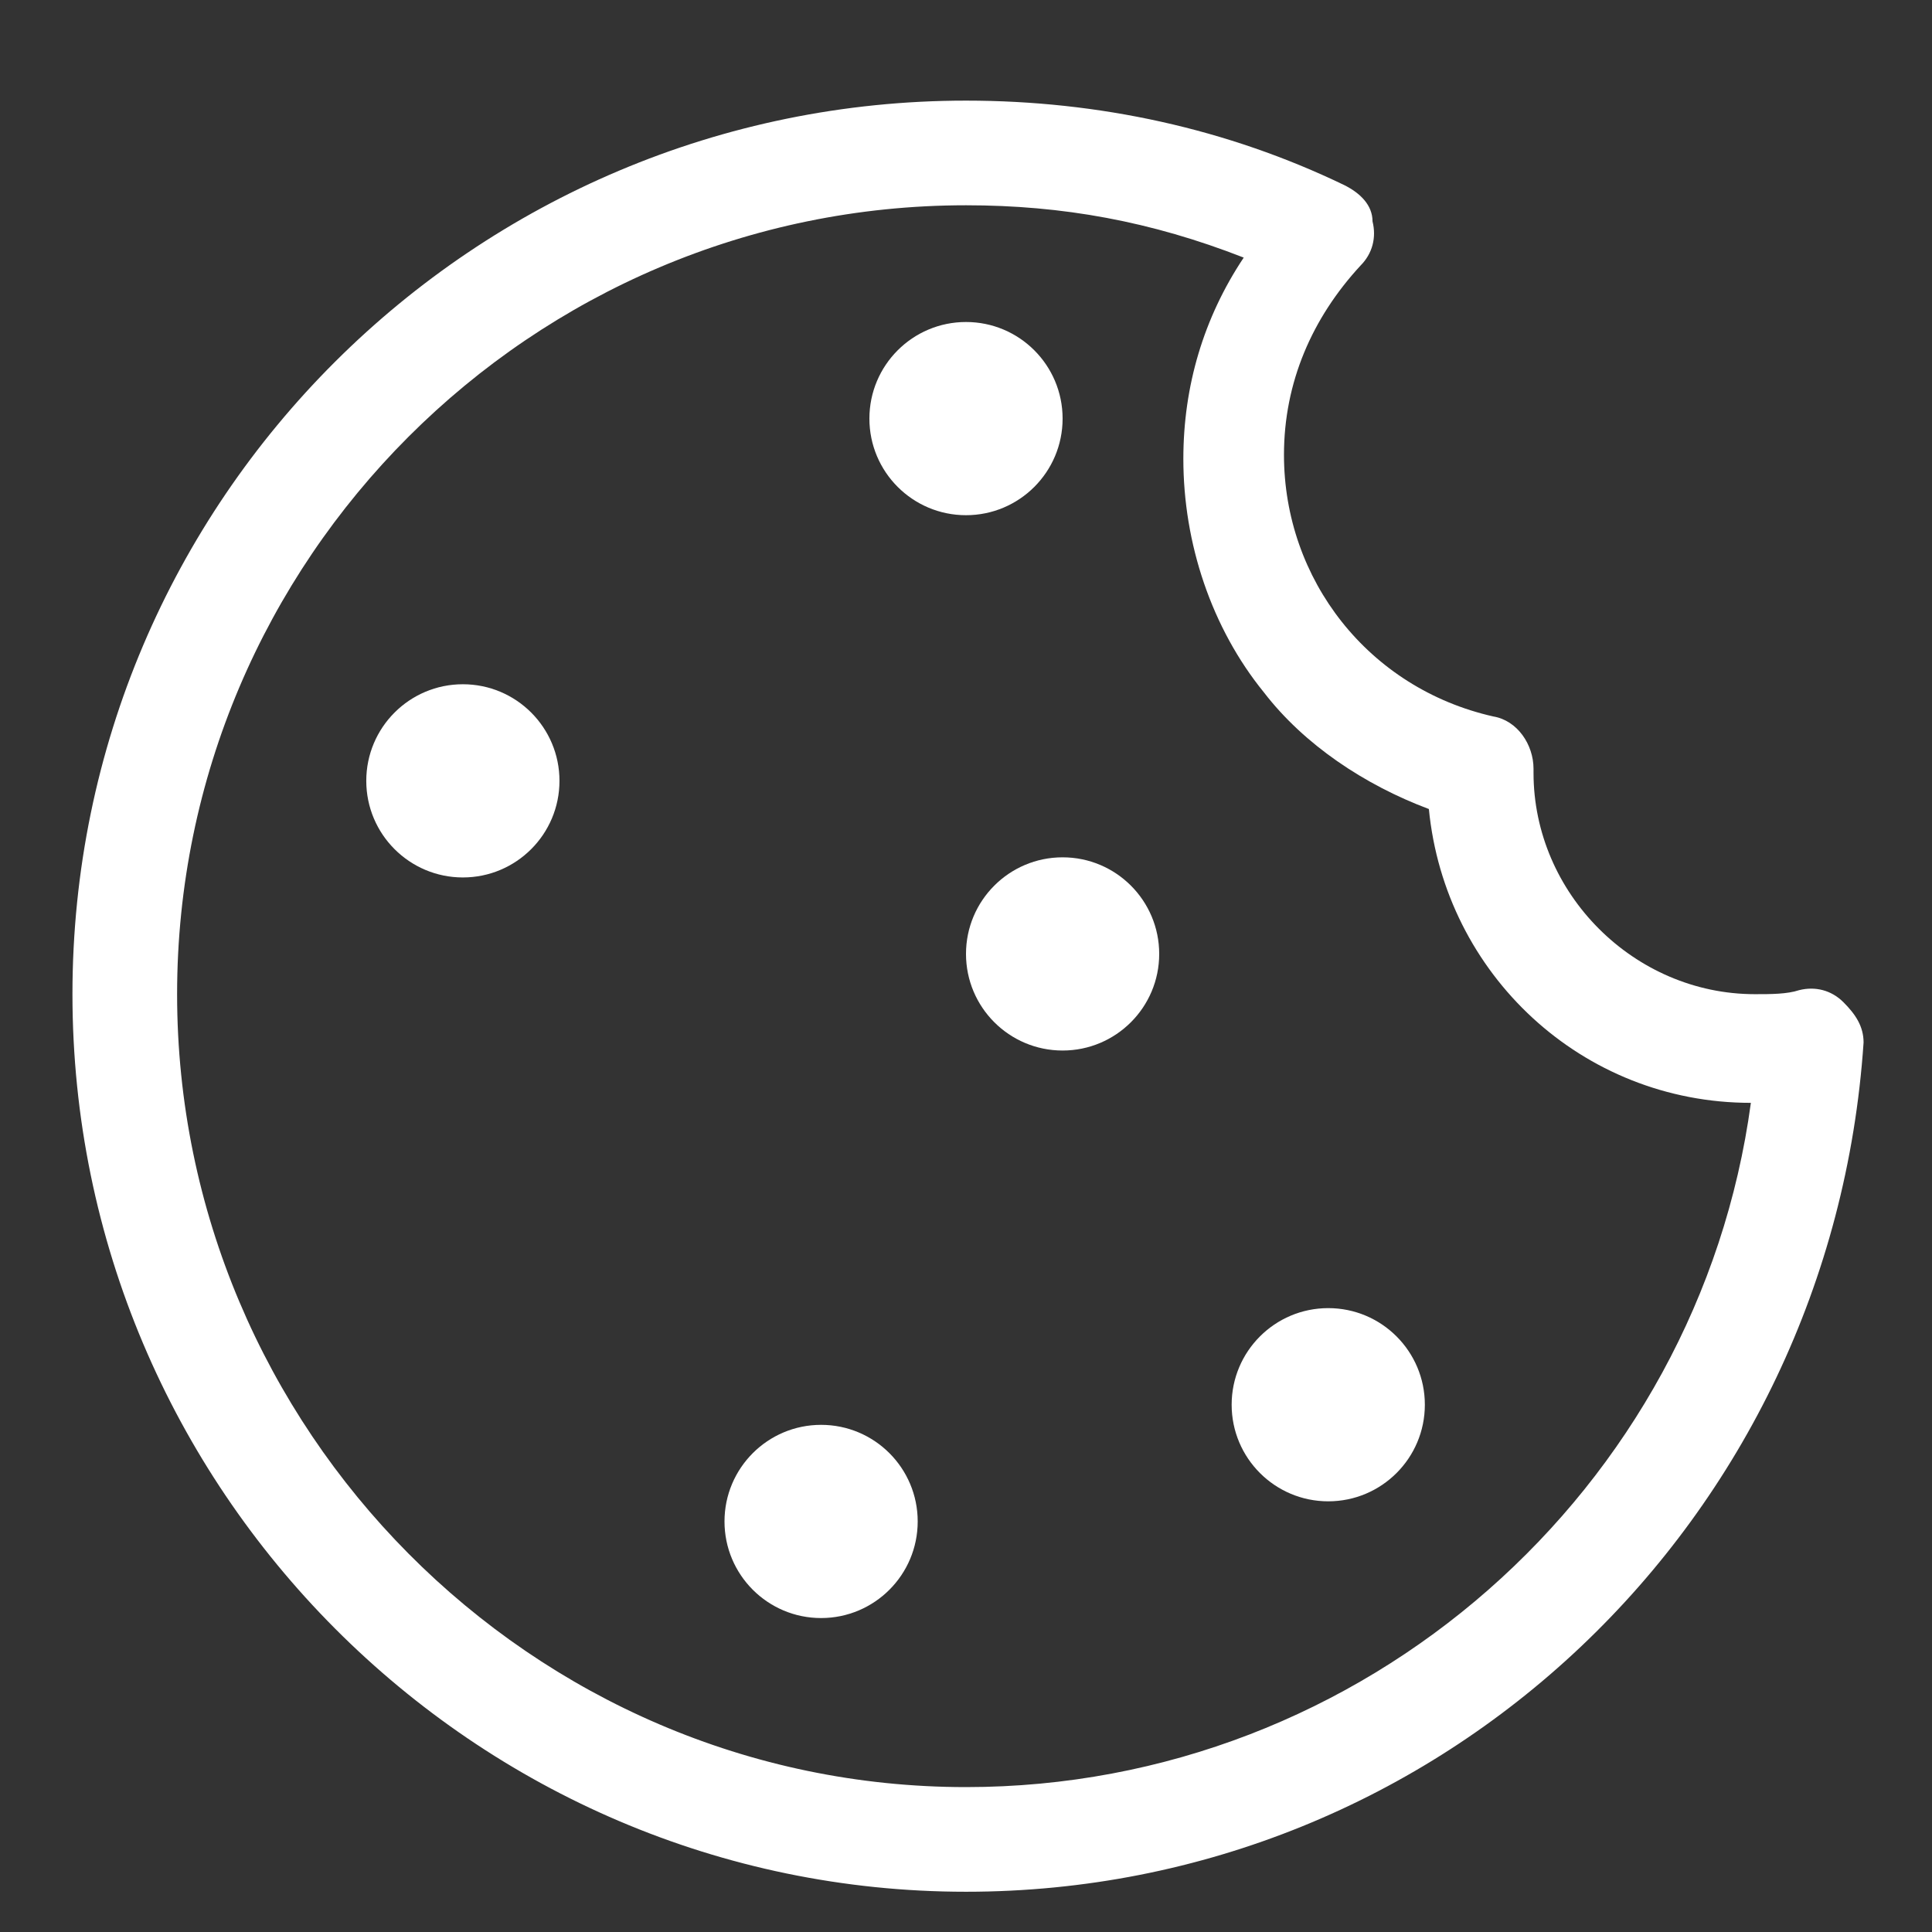
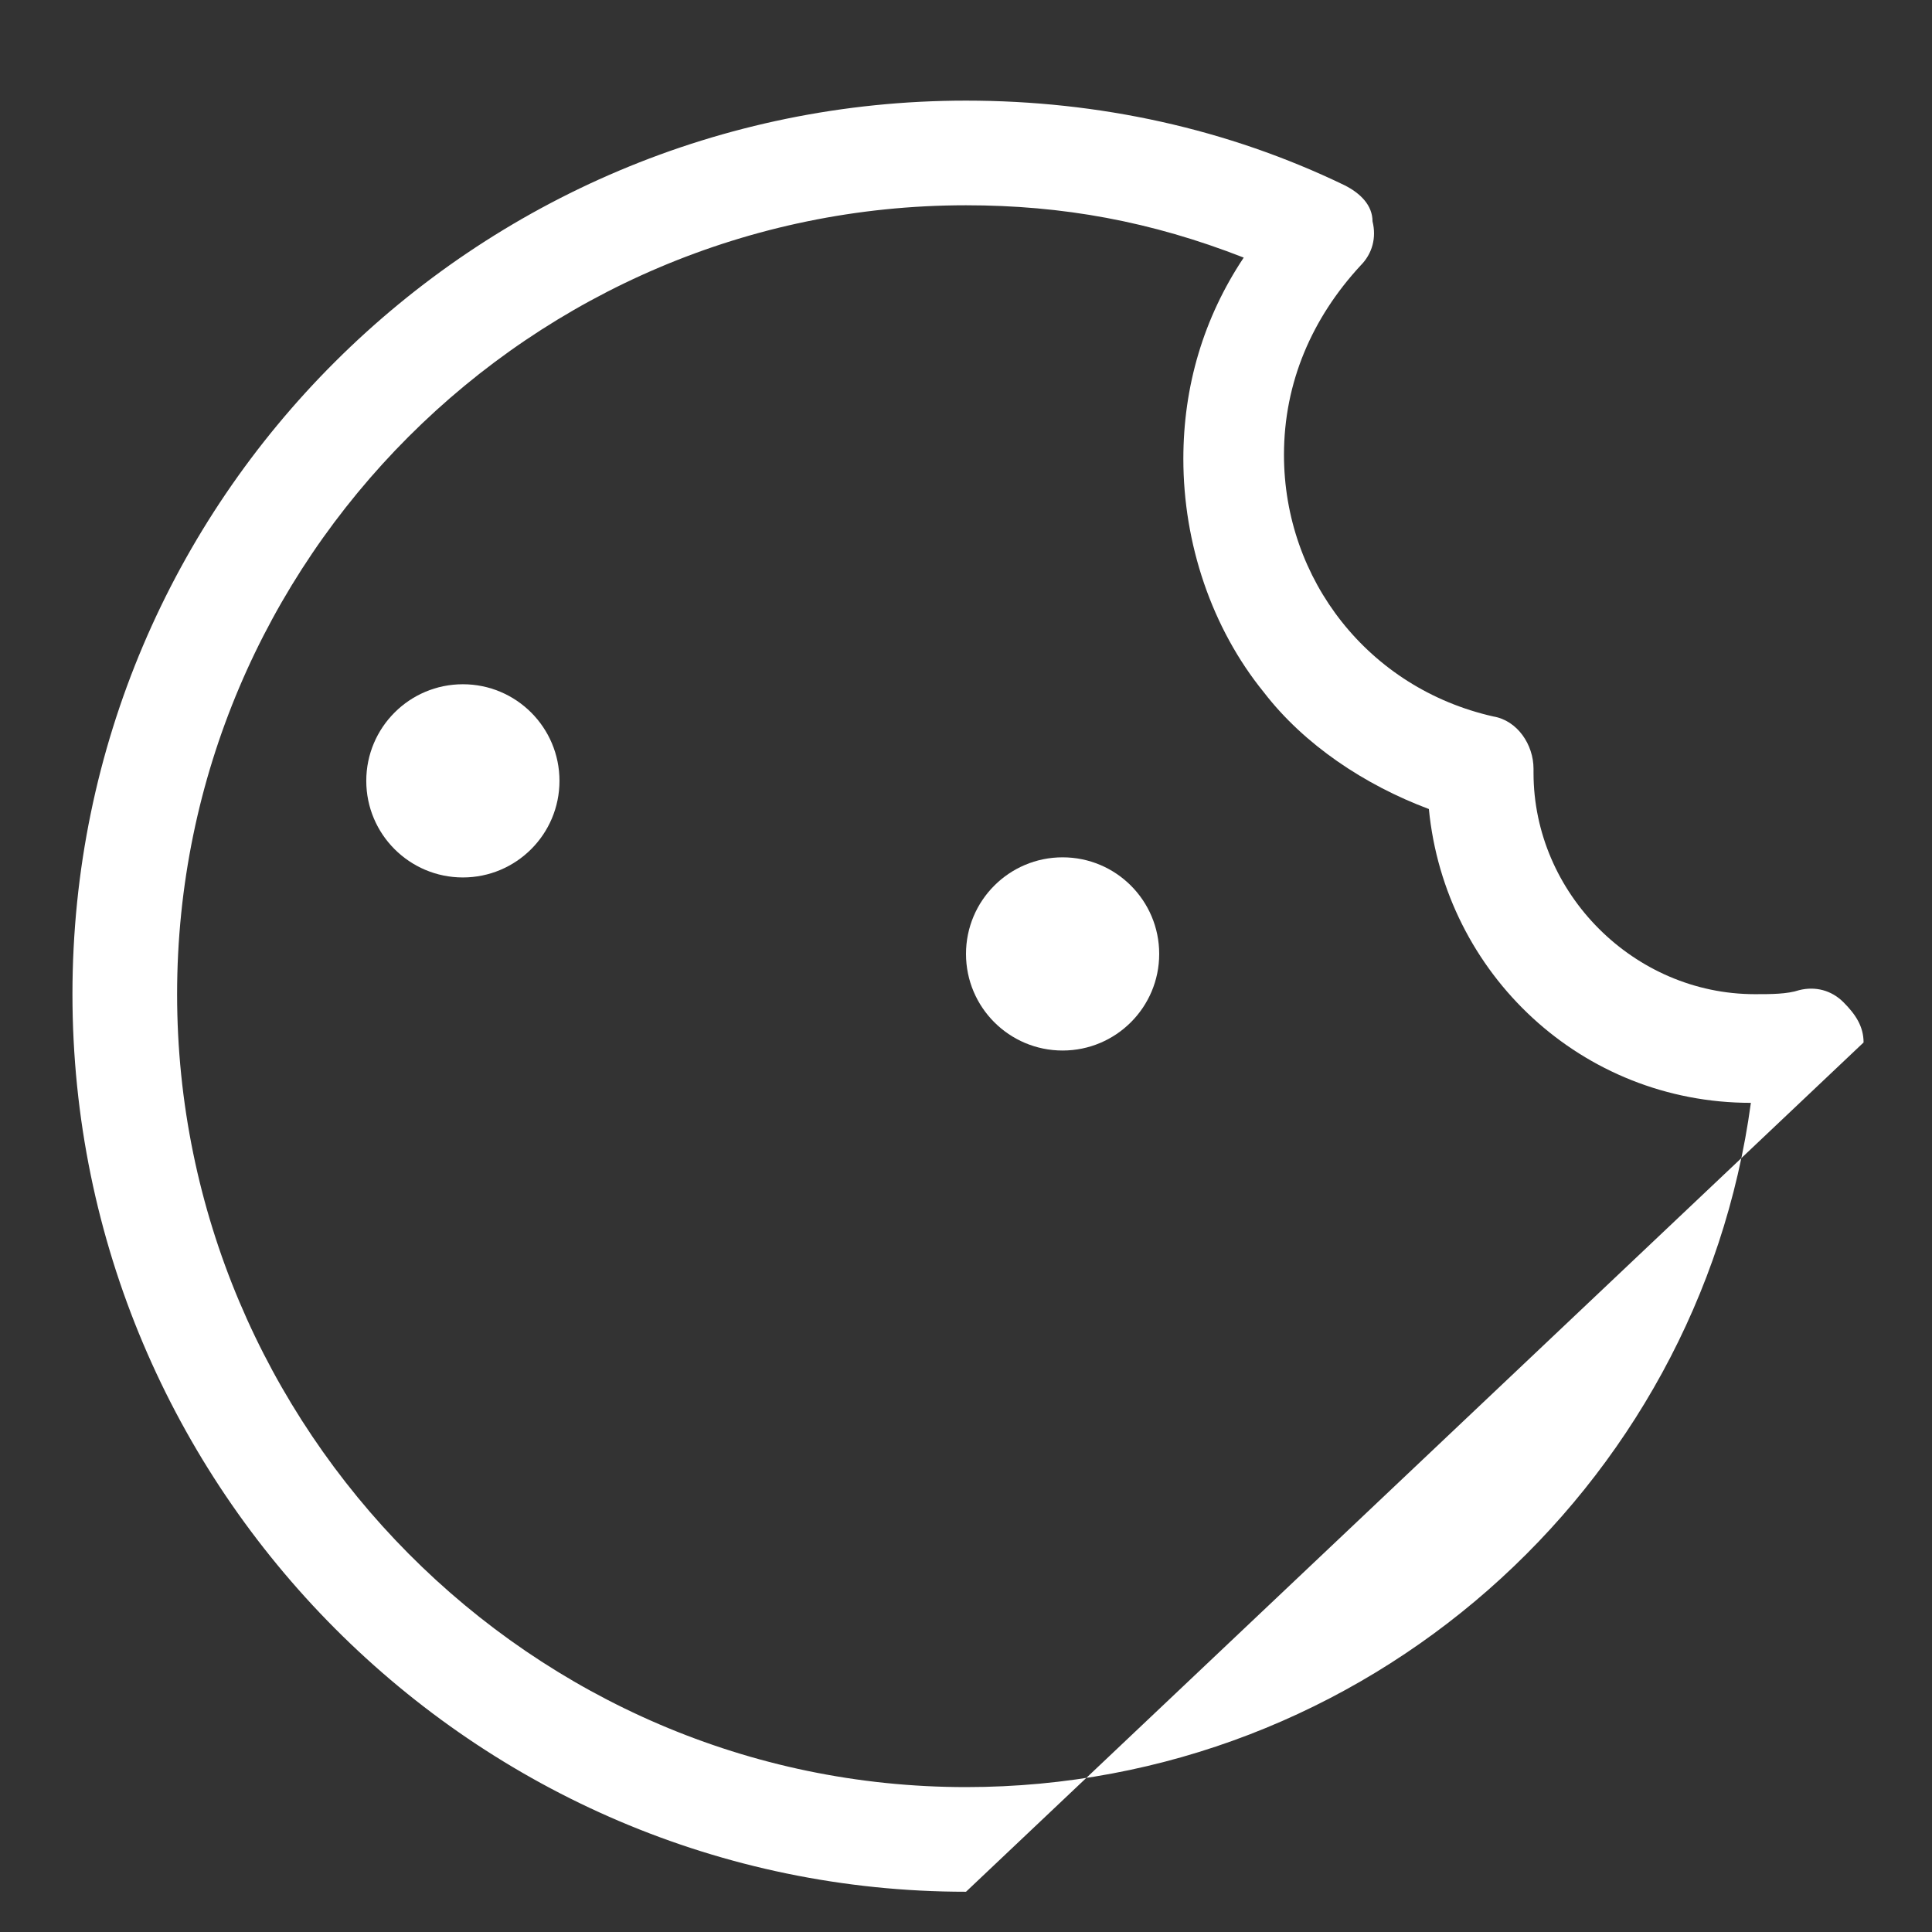
<svg xmlns="http://www.w3.org/2000/svg" version="1.1" id="Layer_1" x="0" y="0" viewBox="0 0 48 48" xml:space="preserve">
  <rect x="0" y="0" width="48" height="48" fill="#333333" stroke="none" />
  <style>.st0{fill:#fff}</style>
-   <circle class="st0" cx="24" cy="10.4" r="2.4" />
  <circle class="st0" cx="11.5" cy="19.4" r="2.4" />
-   <circle class="st0" cx="20.4" cy="37.8" r="2.4" />
-   <circle class="st0" cx="33" cy="34.9" r="2.4" />
  <circle class="st0" cx="26.4" cy="23.7" r="2.4" />
-   <path class="st0" d="M24 47C11.8 47 1.8 37 1.8 24.7S11.8 2.5 24 2.5c3.3 0 6.5.7 9.4 2.1.4.2.7.5.7.9.1.4 0 .8-.3 1.1-1.2 1.3-1.9 2.9-1.9 4.7 0 3.1 2.1 5.8 5.2 6.5.6.1 1 .7 1 1.3v.1c0 3 2.5 5.5 5.5 5.5.4 0 .8 0 1.1-.1.4-.1.8 0 1.1.3s.5.6.5 1C45.5 37.8 35.8 47 24 47zm0-41.9c-10.8 0-19.6 8.8-19.6 19.6S13.2 44.4 24 44.4c9.9 0 18.2-7.4 19.5-17-4.2 0-7.6-3.2-8-7.3-1.6-.6-3.1-1.6-4.1-2.9-1.3-1.6-2-3.7-2-5.8 0-1.8.5-3.5 1.5-5-2.3-.9-4.5-1.3-6.9-1.3z" />
+   <path class="st0" d="M24 47C11.8 47 1.8 37 1.8 24.7S11.8 2.5 24 2.5c3.3 0 6.5.7 9.4 2.1.4.2.7.5.7.9.1.4 0 .8-.3 1.1-1.2 1.3-1.9 2.9-1.9 4.7 0 3.1 2.1 5.8 5.2 6.5.6.1 1 .7 1 1.3v.1c0 3 2.5 5.5 5.5 5.5.4 0 .8 0 1.1-.1.4-.1.8 0 1.1.3s.5.6.5 1zm0-41.9c-10.8 0-19.6 8.8-19.6 19.6S13.2 44.4 24 44.4c9.9 0 18.2-7.4 19.5-17-4.2 0-7.6-3.2-8-7.3-1.6-.6-3.1-1.6-4.1-2.9-1.3-1.6-2-3.7-2-5.8 0-1.8.5-3.5 1.5-5-2.3-.9-4.5-1.3-6.9-1.3z" />
</svg>